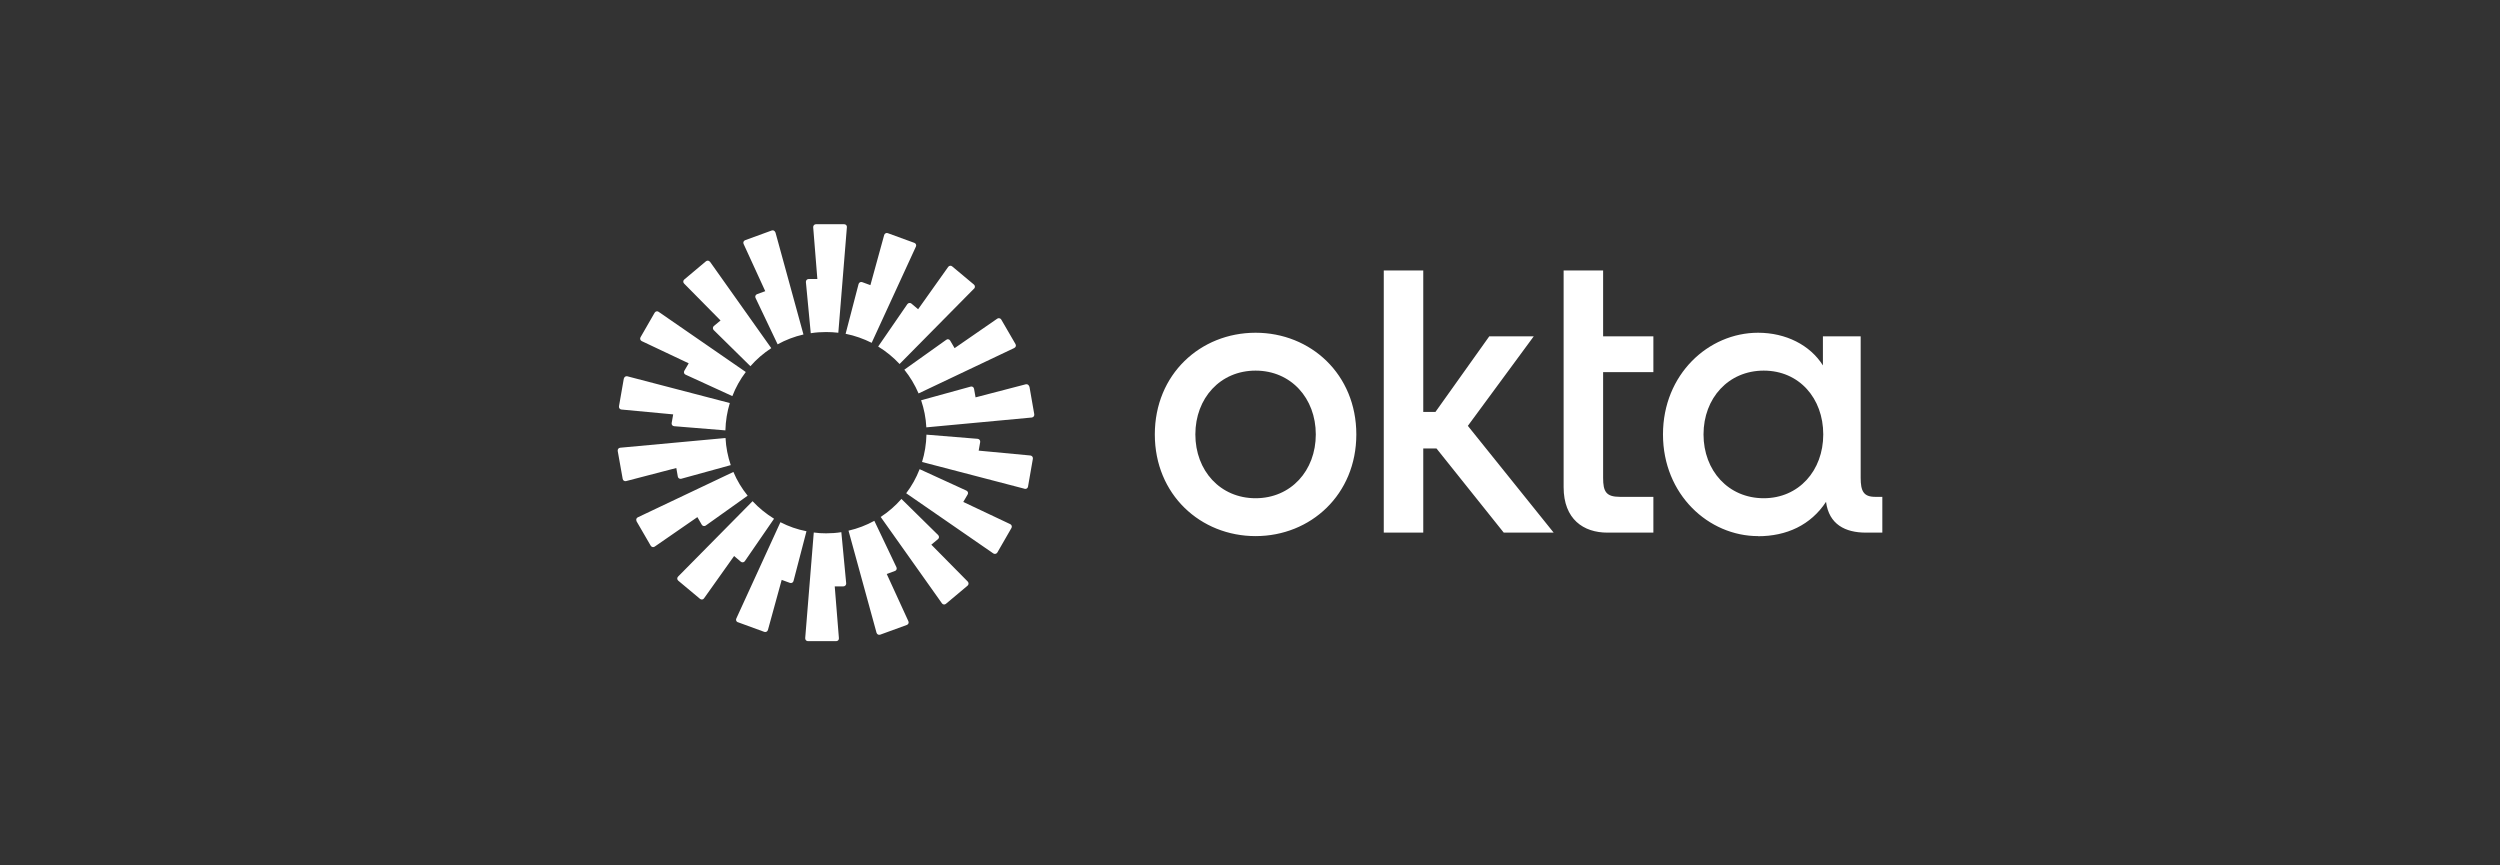
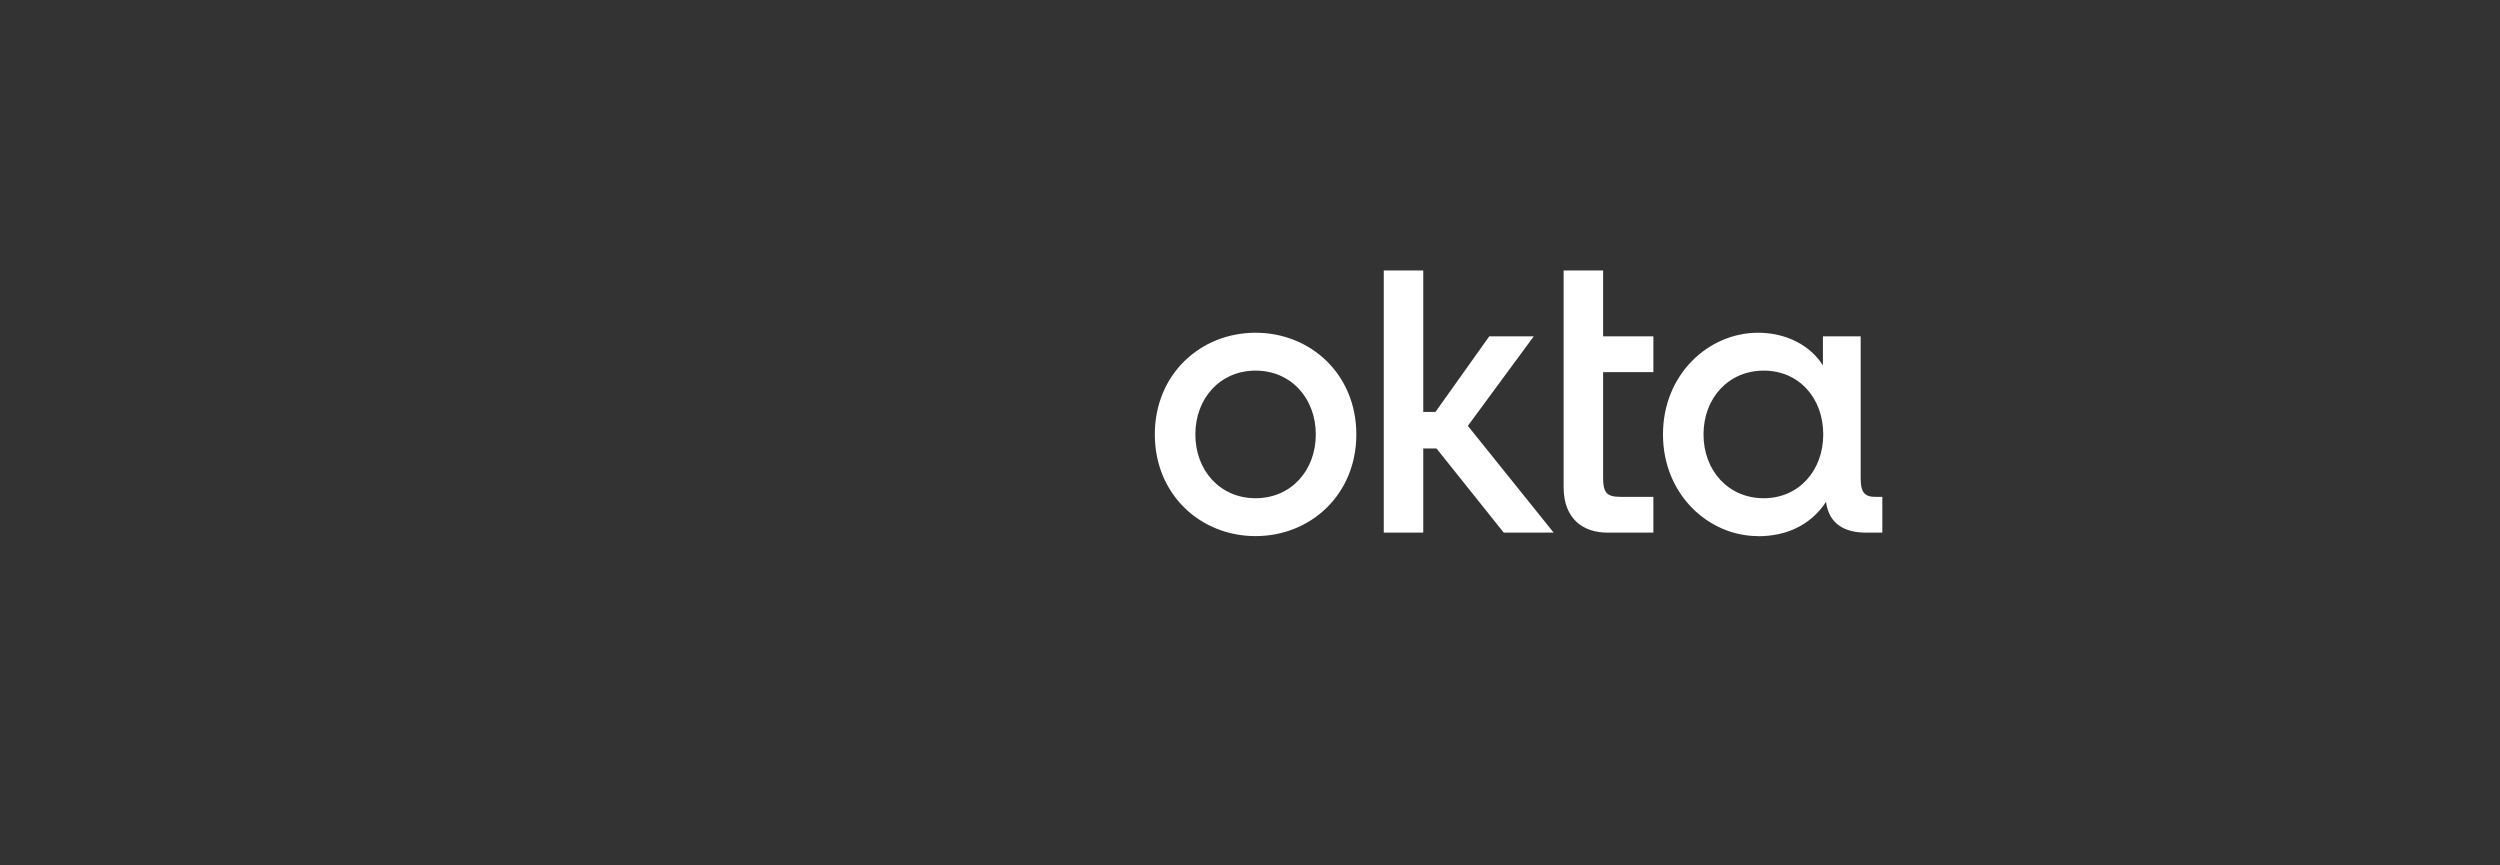
<svg xmlns="http://www.w3.org/2000/svg" width="260" height="90" viewBox="0 0 260 90" fill="none">
  <rect x="0" y="0" width="260" height="90" fill="#333333" stroke="none" />
  <path d="M183.429 51.816C179.755 51.816 177.166 48.95 177.166 45.18C177.166 41.41 179.755 38.544 183.429 38.544C187.102 38.544 189.619 41.41 189.619 45.18C189.619 48.95 187.066 51.816 183.429 51.816ZM182.839 55.767C185.801 55.767 188.319 54.611 189.908 52.19C190.21 54.538 191.908 55.393 194.052 55.393H195.762V51.672H195.027C193.811 51.672 193.51 51.082 193.51 49.697V34.979H189.583V38.002C188.246 35.882 185.729 34.605 182.839 34.605C177.684 34.605 172.95 38.929 172.95 45.18C172.95 51.431 177.696 55.755 182.839 55.755V55.767ZM162.617 50.66C162.617 54.008 164.688 55.393 167.169 55.393H171.951V51.672H168.47C167.025 51.672 166.724 51.118 166.724 49.697V38.7H171.951V34.979H166.724V28.126H162.617V50.66ZM143.912 55.393H148.019V46.637H149.392L156.39 55.393H161.581L152.656 44.289L159.509 34.979H154.884L149.284 42.844H148.019V28.126H143.912V55.393ZM130.58 34.605C124.835 34.605 120.101 38.929 120.101 45.18C120.101 51.431 124.847 55.755 130.58 55.755C136.313 55.755 141.058 51.431 141.058 45.18C141.058 38.929 136.313 34.605 130.58 34.605ZM130.58 51.816C126.906 51.816 124.317 48.95 124.317 45.18C124.317 41.41 126.906 38.544 130.58 38.544C134.253 38.544 136.843 41.41 136.843 45.18C136.843 48.95 134.253 51.816 130.58 51.816Z" fill="white" />
-   <path fill-rule="evenodd" clip-rule="evenodd" d="M88.077 23.621L87.185 34.605C86.764 34.557 86.342 34.533 85.909 34.533C85.367 34.533 84.837 34.569 84.319 34.654L83.813 29.33C83.801 29.162 83.934 29.017 84.102 29.017H85.005L84.572 23.634C84.56 23.465 84.692 23.32 84.849 23.32H87.8C87.968 23.32 88.101 23.465 88.077 23.634V23.621ZM80.633 24.163C80.585 24.007 80.417 23.91 80.26 23.971L77.49 24.982C77.333 25.043 77.261 25.223 77.333 25.368L79.586 30.282L78.731 30.595C78.574 30.655 78.502 30.836 78.574 30.98L80.874 35.81C81.705 35.352 82.609 35.003 83.56 34.786L80.645 24.163H80.633ZM73.841 27.223L80.212 36.207C79.405 36.737 78.67 37.364 78.044 38.086L74.226 34.328C74.106 34.208 74.118 34.015 74.238 33.907L74.937 33.329L71.143 29.487C71.022 29.366 71.034 29.174 71.167 29.065L73.419 27.174C73.552 27.066 73.732 27.09 73.829 27.223H73.841ZM68.493 32.426C68.361 32.329 68.168 32.377 68.084 32.522L66.614 35.075C66.53 35.22 66.59 35.4 66.735 35.473L71.625 37.785L71.167 38.568C71.083 38.712 71.143 38.905 71.299 38.965L76.165 41.194C76.514 40.29 76.984 39.447 77.562 38.688L68.493 32.426ZM64.892 39.363C64.916 39.194 65.085 39.098 65.241 39.134L75.9 41.916C75.623 42.819 75.467 43.771 75.442 44.759L70.107 44.325C69.938 44.313 69.818 44.156 69.854 43.988L70.011 43.096L64.627 42.591C64.458 42.579 64.35 42.422 64.374 42.253L64.88 39.351L64.892 39.363ZM64.495 46.565C64.326 46.577 64.218 46.734 64.242 46.902L64.76 49.805C64.784 49.974 64.952 50.07 65.109 50.034L70.336 48.673L70.493 49.564C70.516 49.733 70.685 49.829 70.842 49.793L75.997 48.372C75.695 47.48 75.503 46.529 75.455 45.553L64.483 46.565H64.495ZM66.205 54.201C66.121 54.056 66.181 53.876 66.325 53.804L76.274 49.082C76.647 49.974 77.153 50.805 77.755 51.551L73.395 54.659C73.263 54.755 73.07 54.719 72.986 54.574L72.528 53.779L68.084 56.851C67.951 56.947 67.758 56.899 67.674 56.754L66.193 54.201H66.205ZM78.261 52.13L70.516 59.97C70.396 60.091 70.408 60.283 70.541 60.392L72.805 62.283C72.937 62.391 73.118 62.367 73.214 62.234L76.346 57.826L77.044 58.416C77.177 58.525 77.37 58.501 77.466 58.356L80.501 53.948C79.682 53.442 78.923 52.828 78.273 52.13H78.261ZM76.731 64.716C76.575 64.655 76.502 64.475 76.575 64.33L81.163 54.309C82.007 54.743 82.922 55.068 83.873 55.249L82.524 60.428C82.488 60.584 82.308 60.681 82.151 60.62L81.296 60.307L79.863 65.522C79.814 65.679 79.646 65.775 79.489 65.715L76.719 64.703L76.731 64.716ZM84.632 55.381L83.741 66.365C83.729 66.534 83.861 66.679 84.018 66.679H86.969C87.137 66.679 87.27 66.534 87.246 66.365L86.812 60.982H87.715C87.884 60.982 88.016 60.837 88.004 60.669L87.499 55.345C86.981 55.43 86.451 55.466 85.909 55.466C85.475 55.466 85.054 55.442 84.632 55.381ZM95.255 25.645C95.327 25.488 95.255 25.32 95.098 25.259L92.328 24.248C92.172 24.188 92.003 24.284 91.955 24.44L90.522 29.655L89.666 29.342C89.51 29.282 89.341 29.378 89.293 29.535L87.944 34.714C88.908 34.907 89.811 35.232 90.654 35.653L95.255 25.645ZM101.301 30.017L93.557 37.857C92.906 37.159 92.16 36.545 91.329 36.039L94.364 31.631C94.46 31.498 94.653 31.462 94.785 31.57L95.484 32.161L98.615 27.753C98.712 27.62 98.904 27.596 99.025 27.704L101.289 29.595C101.421 29.704 101.421 29.896 101.313 30.017H101.301ZM105.492 36.183C105.649 36.111 105.697 35.93 105.613 35.786L104.131 33.233C104.047 33.088 103.854 33.052 103.722 33.136L99.278 36.207L98.82 35.425C98.736 35.28 98.543 35.232 98.41 35.34L94.05 38.447C94.653 39.194 95.147 40.025 95.532 40.917L105.48 36.195L105.492 36.183ZM107.058 40.182L107.564 43.084C107.588 43.253 107.48 43.398 107.311 43.422L96.339 44.445C96.291 43.458 96.098 42.518 95.797 41.627L100.952 40.206C101.108 40.158 101.277 40.266 101.301 40.435L101.458 41.326L106.685 39.965C106.841 39.929 107.01 40.025 107.034 40.194L107.058 40.182ZM106.564 50.841C106.721 50.877 106.889 50.781 106.913 50.612L107.419 47.709C107.443 47.541 107.335 47.396 107.166 47.372L101.783 46.866L101.939 45.975C101.963 45.806 101.855 45.662 101.686 45.638L96.351 45.204C96.327 46.192 96.17 47.143 95.893 48.047L106.552 50.829L106.564 50.841ZM103.722 57.465C103.638 57.609 103.445 57.646 103.312 57.561L94.243 51.298C94.821 50.54 95.291 49.697 95.64 48.793L100.506 51.022C100.663 51.094 100.723 51.274 100.639 51.419L100.181 52.202L105.071 54.514C105.215 54.587 105.276 54.767 105.191 54.912L103.722 57.465ZM91.594 53.767L97.965 62.752C98.061 62.885 98.254 62.909 98.374 62.8L100.627 60.91C100.759 60.801 100.759 60.608 100.651 60.488L96.857 56.646L97.555 56.068C97.688 55.959 97.688 55.767 97.567 55.646L93.749 51.889C93.111 52.611 92.388 53.25 91.582 53.767H91.594ZM91.533 66.004C91.377 66.064 91.208 65.968 91.16 65.811L88.245 55.189C89.197 54.972 90.1 54.623 90.931 54.165L93.231 58.995C93.304 59.151 93.231 59.332 93.075 59.38L92.22 59.693L94.472 64.607C94.544 64.764 94.472 64.932 94.316 64.993L91.545 66.004H91.533Z" fill="white" />
</svg>